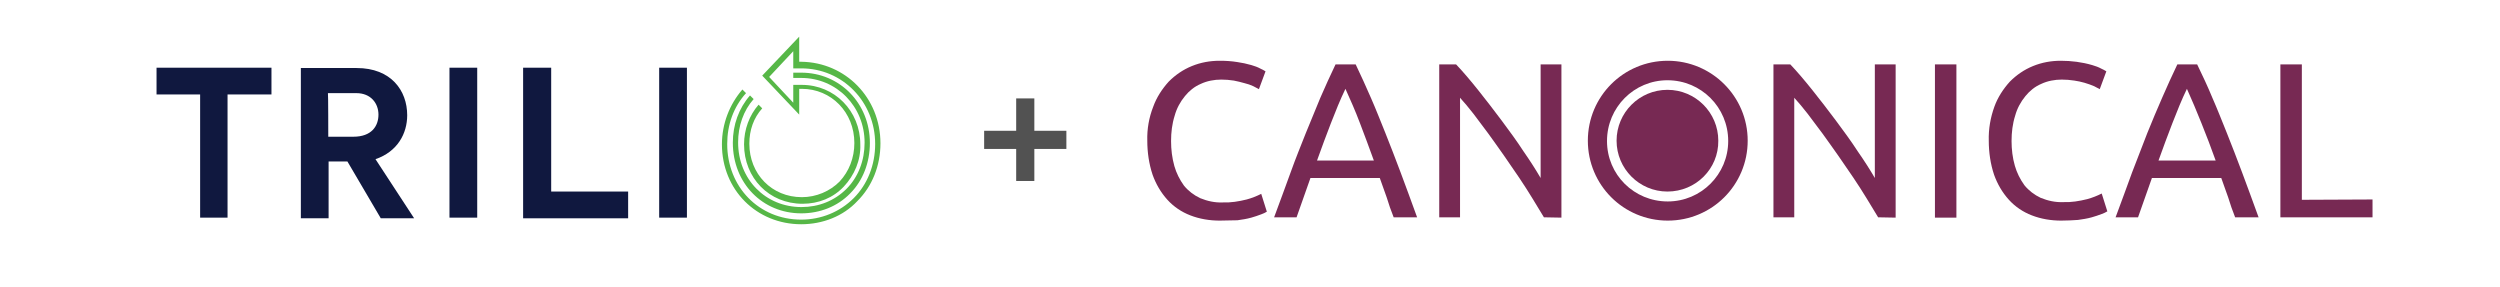
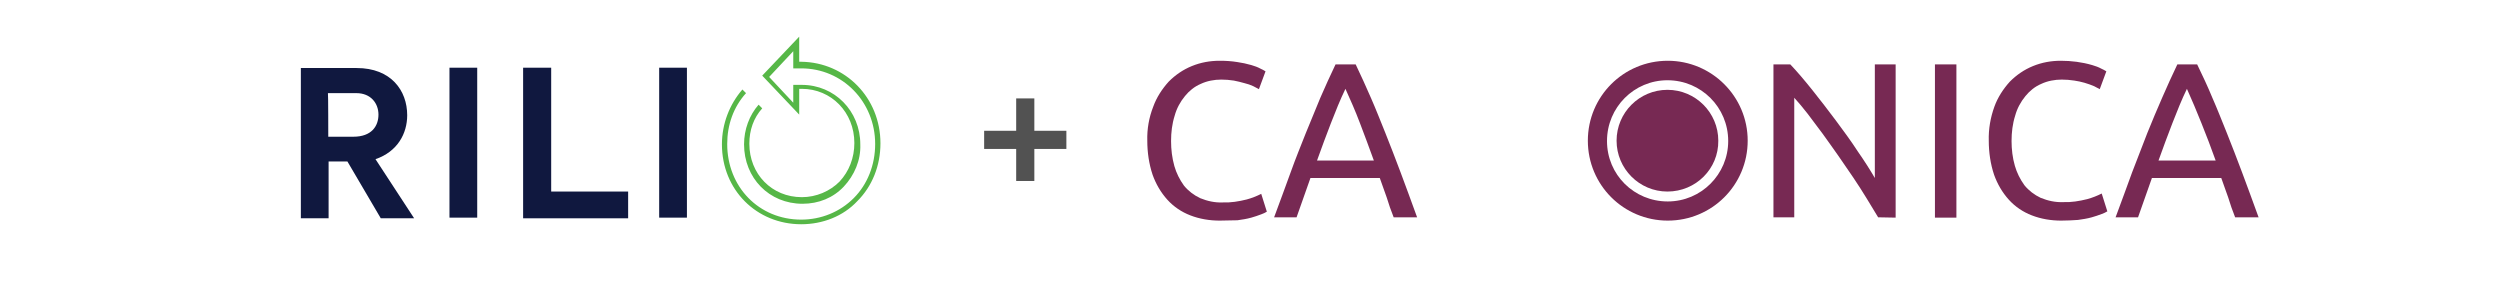
<svg xmlns="http://www.w3.org/2000/svg" id="Layer_1" x="0px" y="0px" viewBox="0 0 757 87" style="enable-background:new 0 0 757 87;" xml:space="preserve">
  <style type="text/css">	.st0{fill:#525252;}	.st1{fill:#772953;}	.st2{fill:#10183F;}	.st3{fill:#56B747;}</style>
  <g>
    <path class="st0" d="M307.7,45.1H298v-5.5h9.7v-9.8h5.5v9.8h9.7v5.5h-9.7v9.7h-5.5V45.1z" />
  </g>
  <g>
    <path class="st1" d="M369.3,66.8c-3,0-6.1-0.5-8.9-1.6c-2.6-1-5-2.6-6.9-4.7c-2-2.2-3.5-4.8-4.5-7.6c-1.1-3.3-1.6-6.8-1.6-10.3   c-0.1-3.5,0.5-7,1.8-10.3c1-2.8,2.7-5.4,4.7-7.6c2-2,4.3-3.6,7-4.7s5.5-1.6,8.4-1.6c1.8,0,3.6,0.1,5.4,0.4c1.4,0.2,2.8,0.5,4.2,0.9   c1,0.3,1.9,0.6,2.8,1.1c0.5,0.2,1,0.5,1.5,0.8l-2,5.4c-0.6-0.3-1.1-0.6-1.7-0.9c-0.9-0.4-1.7-0.7-2.6-0.9c-1.1-0.3-2.2-0.6-3.3-0.8   c-1.3-0.2-2.5-0.3-3.8-0.3c-2.1,0-4.3,0.4-6.2,1.3c-1.9,0.8-3.5,2.1-4.8,3.7c-1.4,1.7-2.5,3.7-3.1,5.9c-0.8,2.5-1.1,5.1-1.1,7.7   s0.3,5.1,1,7.6c0.6,2.1,1.6,4.1,2.9,5.9c1.3,1.6,3,2.9,4.9,3.8c2.2,0.9,4.5,1.4,6.8,1.3c2.5,0.1,4.9-0.3,7.3-0.9   c1.5-0.4,3-1,4.4-1.7l1.7,5.4c-0.5,0.3-1.1,0.6-1.7,0.8c-1,0.4-2,0.7-3,1c-1.4,0.4-2.8,0.6-4.2,0.8C372.8,66.7,371,66.8,369.3,66.8   z" />
    <path class="st1" d="M410.5,19.5c1.6,3.3,3.1,6.7,4.6,10.1s2.9,7,4.4,10.7s3,7.7,4.6,11.9c1.6,4.2,3.2,8.7,5,13.6H422   c-0.8-2-1.5-4-2.1-6c-0.7-2-1.4-3.9-2.1-5.9h-21l-4.2,11.9h-6.8c1.8-4.9,3.5-9.4,5-13.6s3.1-8.1,4.6-11.9c1.5-3.7,3-7.3,4.4-10.7   c1.5-3.4,3-6.8,4.6-10.1C404.4,19.5,410.5,19.5,410.5,19.5z M407.4,26.9c-1.6,3.3-3,6.8-4.4,10.4s-2.8,7.4-4.2,11.3H416   c-1.4-3.9-2.8-7.6-4.2-11.3S408.9,30.2,407.4,26.9L407.4,26.9z" />
-     <path class="st1" d="M467.5,65.8c-1-1.6-2.1-3.5-3.4-5.6c-1.3-2.1-2.6-4.2-4.1-6.4c-1.5-2.2-3-4.4-4.6-6.7   c-1.6-2.3-3.2-4.5-4.7-6.6c-1.6-2.1-3.1-4.1-4.5-6c-1.5-1.9-2.8-3.5-4.1-4.9v36.2h-6.3V19.5h5.1c2.1,2.2,4.3,4.8,6.7,7.8   s4.7,6,7.1,9.2c2.3,3.1,4.6,6.2,6.6,9.3c2.1,3,3.8,5.7,5.2,8.1V19.5h6.3v46.4L467.5,65.8z" />
    <path class="st1" d="M568.7,65.8c-1-1.6-2.1-3.5-3.4-5.6c-1.3-2.1-2.6-4.2-4.1-6.4c-1.5-2.2-3-4.4-4.6-6.7   c-1.6-2.3-3.2-4.5-4.7-6.6c-1.6-2.1-3.1-4.1-4.5-6c-1.5-1.9-2.8-3.5-4.1-4.9v36.2H537V19.5h5.1c2.1,2.2,4.3,4.8,6.7,7.8   s4.7,6,7.1,9.2c2.3,3.1,4.6,6.2,6.6,9.3c2.1,3,3.8,5.7,5.2,8.1V19.5h6.3v46.4L568.7,65.8z" />
    <path class="st1" d="M585.9,19.5h6.5v46.4h-6.5V19.5z" />
    <path class="st1" d="M624.1,66.8c-3,0-6.1-0.5-8.9-1.6c-2.6-1-5-2.6-6.9-4.7c-2-2.2-3.5-4.8-4.5-7.6c-1.1-3.3-1.6-6.8-1.6-10.3   c-0.1-3.5,0.5-7,1.7-10.3c1-2.8,2.7-5.4,4.7-7.6c2-2,4.3-3.6,7-4.7s5.5-1.6,8.4-1.6c3.2,0,6.4,0.4,9.5,1.3c1,0.3,1.9,0.6,2.8,1.1   c0.5,0.2,1,0.5,1.5,0.8l-2,5.4c-0.6-0.3-1.1-0.6-1.7-0.9c-1.9-0.8-3.9-1.4-6-1.7c-1.3-0.2-2.5-0.3-3.8-0.3c-2.1,0-4.3,0.4-6.2,1.3   c-1.9,0.8-3.5,2.1-4.8,3.7c-1.4,1.7-2.5,3.7-3.1,5.9c-0.8,2.5-1.1,5.1-1.1,7.7c0,2.5,0.3,5.1,1,7.5c0.6,2.1,1.6,4.1,2.9,5.9   c1.3,1.6,3,2.9,4.9,3.8c2.2,0.9,4.5,1.4,6.8,1.3c2.5,0.1,4.9-0.3,7.3-0.9c1.5-0.4,3-1,4.4-1.7l1.7,5.4c-0.5,0.3-1.1,0.6-1.7,0.8   c-1,0.4-2,0.7-3,1c-1.4,0.4-2.8,0.6-4.2,0.8C627.6,66.7,625.9,66.8,624.1,66.8z" />
    <path class="st1" d="M665.3,19.5c1.6,3.3,3.2,6.7,4.6,10.1c1.5,3.4,2.9,7,4.4,10.7s3,7.7,4.6,11.9c1.6,4.2,3.2,8.7,5,13.6h-7.1   c-0.8-2-1.5-4-2.1-6c-0.7-2-1.4-3.9-2.1-5.9h-21l-4.2,11.9h-6.8c1.8-4.9,3.5-9.4,5-13.6c1.6-4.2,3.1-8.1,4.6-11.9   c1.5-3.7,3-7.3,4.5-10.7c1.5-3.4,3-6.8,4.6-10.1C659.3,19.5,665.3,19.5,665.3,19.5z M662.2,26.9c-1.6,3.3-3,6.8-4.4,10.4   s-2.8,7.4-4.2,11.3h17.3c-1.4-3.9-2.8-7.6-4.3-11.3S663.7,30.2,662.2,26.9L662.2,26.9z" />
-     <path class="st1" d="M718.4,60.4v5.4h-27.9V19.5h6.5v41L718.4,60.4z" />
    <path class="st1" d="M504.9,58c-8.5,0-15.4-6.9-15.4-15.4s6.9-15.4,15.4-15.4s15.4,6.9,15.4,15.4l0,0C520.4,51.1,513.5,58,504.9,58   L504.9,58z" />
    <path class="st1" d="M529.2,42.6c0,13.4-10.8,24.2-24.2,24.2S480.8,56,480.8,42.6s10.8-24.2,24.2-24.2l0,0l0,0   C518.3,18.4,529.2,29.2,529.2,42.6L529.2,42.6z M504.9,24.3c-10.1,0-18.3,8.2-18.3,18.4S494.8,61,505,61c10.1,0,18.3-8.2,18.3-18.3   C523.3,32.5,515.1,24.3,504.9,24.3C505,24.3,505,24.3,504.9,24.3L504.9,24.3z" />
  </g>
  <g>
-     <polygon class="st2" points="47.4,20.5 47.4,28.6 60.6,28.6 60.6,65.9 68.9,65.9 68.9,28.6 82.2,28.6 82.2,20.5  " />
    <path class="st2" d="M105.2,48.9h-5.7v17.2h-8.4V20.6H108c10.4,0,15.3,6.8,15.3,14.3c0,5.5-2.9,11-9.6,13.3l11.7,17.9h-10.1   L105.2,48.9z M99.4,41.4h7.6c5.5,0,7.6-3.2,7.6-6.7c0-3.4-2.3-6.5-6.7-6.5h-8.6C99.4,28.3,99.4,41.4,99.4,41.4z" />
    <rect x="136.1" y="20.5" class="st2" width="8.4" height="45.4" />
    <polygon class="st2" points="158.4,20.5 166.9,20.5 166.9,58 190.2,58 190.2,66.1 158.4,66.1  " />
    <rect x="199.6" y="20.5" class="st2" width="8.4" height="45.4" />
-     <path class="st3" d="M242.6,64.6c5.7,0,11-2.1,14.8-6c3.9-3.9,6-9.4,6-15.3c0-12-9.1-21.3-20.8-21.3h-2.4v1.6h2.4   c10.7,0,19.2,8.6,19.2,19.6c0,5.4-1.9,10.4-5.5,14s-8.4,5.5-13.6,5.5c-10.9,0-19.2-8.4-19.2-19.6c0-4.9,1.6-9.6,4.7-13.1l-1.1-1.1   c-3.4,3.9-5.2,8.9-5.2,14.3C221.9,55.5,230.9,64.6,242.6,64.6" />
    <path class="st3" d="M242.6,67.9c6.5,0,12.7-2.4,17-7c4.5-4.5,7-10.7,7-17.5c0-13.8-10.6-24.5-23.9-24.7H242v-7.6l-11.2,11.8   L242,34.7v-7.8h0.8c8.9,0,15.9,7.1,15.9,16.4c0,4.5-1.6,8.6-4.5,11.7c-2.9,2.9-7,4.7-11.4,4.7c-9.1,0-15.9-7-15.9-16.2   c0-4.1,1.3-7.8,3.9-10.7l-1.1-1.1c-2.8,3.2-4.4,7.5-4.4,12c0,10.2,7.6,18,17.7,18c4.9,0,9.3-1.8,12.5-5.2s5.2-8,5-12.8   c0-10.1-7.8-18-17.7-18h-2.6v5.4l-7.3-7.8l7.3-7.8v5.2h2.4c12.5,0,22.4,10.1,22.4,22.9c0,6.3-2.3,12.2-6.5,16.4   c-4.2,4.2-9.9,6.5-15.9,6.5c-12.8,0-22.4-9.9-22.4-22.9c0-5.8,1.9-11.2,5.7-15.4l-1.1-1.1c-3.9,4.5-6.2,10.4-6.2,16.6   C218.6,57.5,229.1,67.9,242.6,67.9" />
  </g>
</svg>